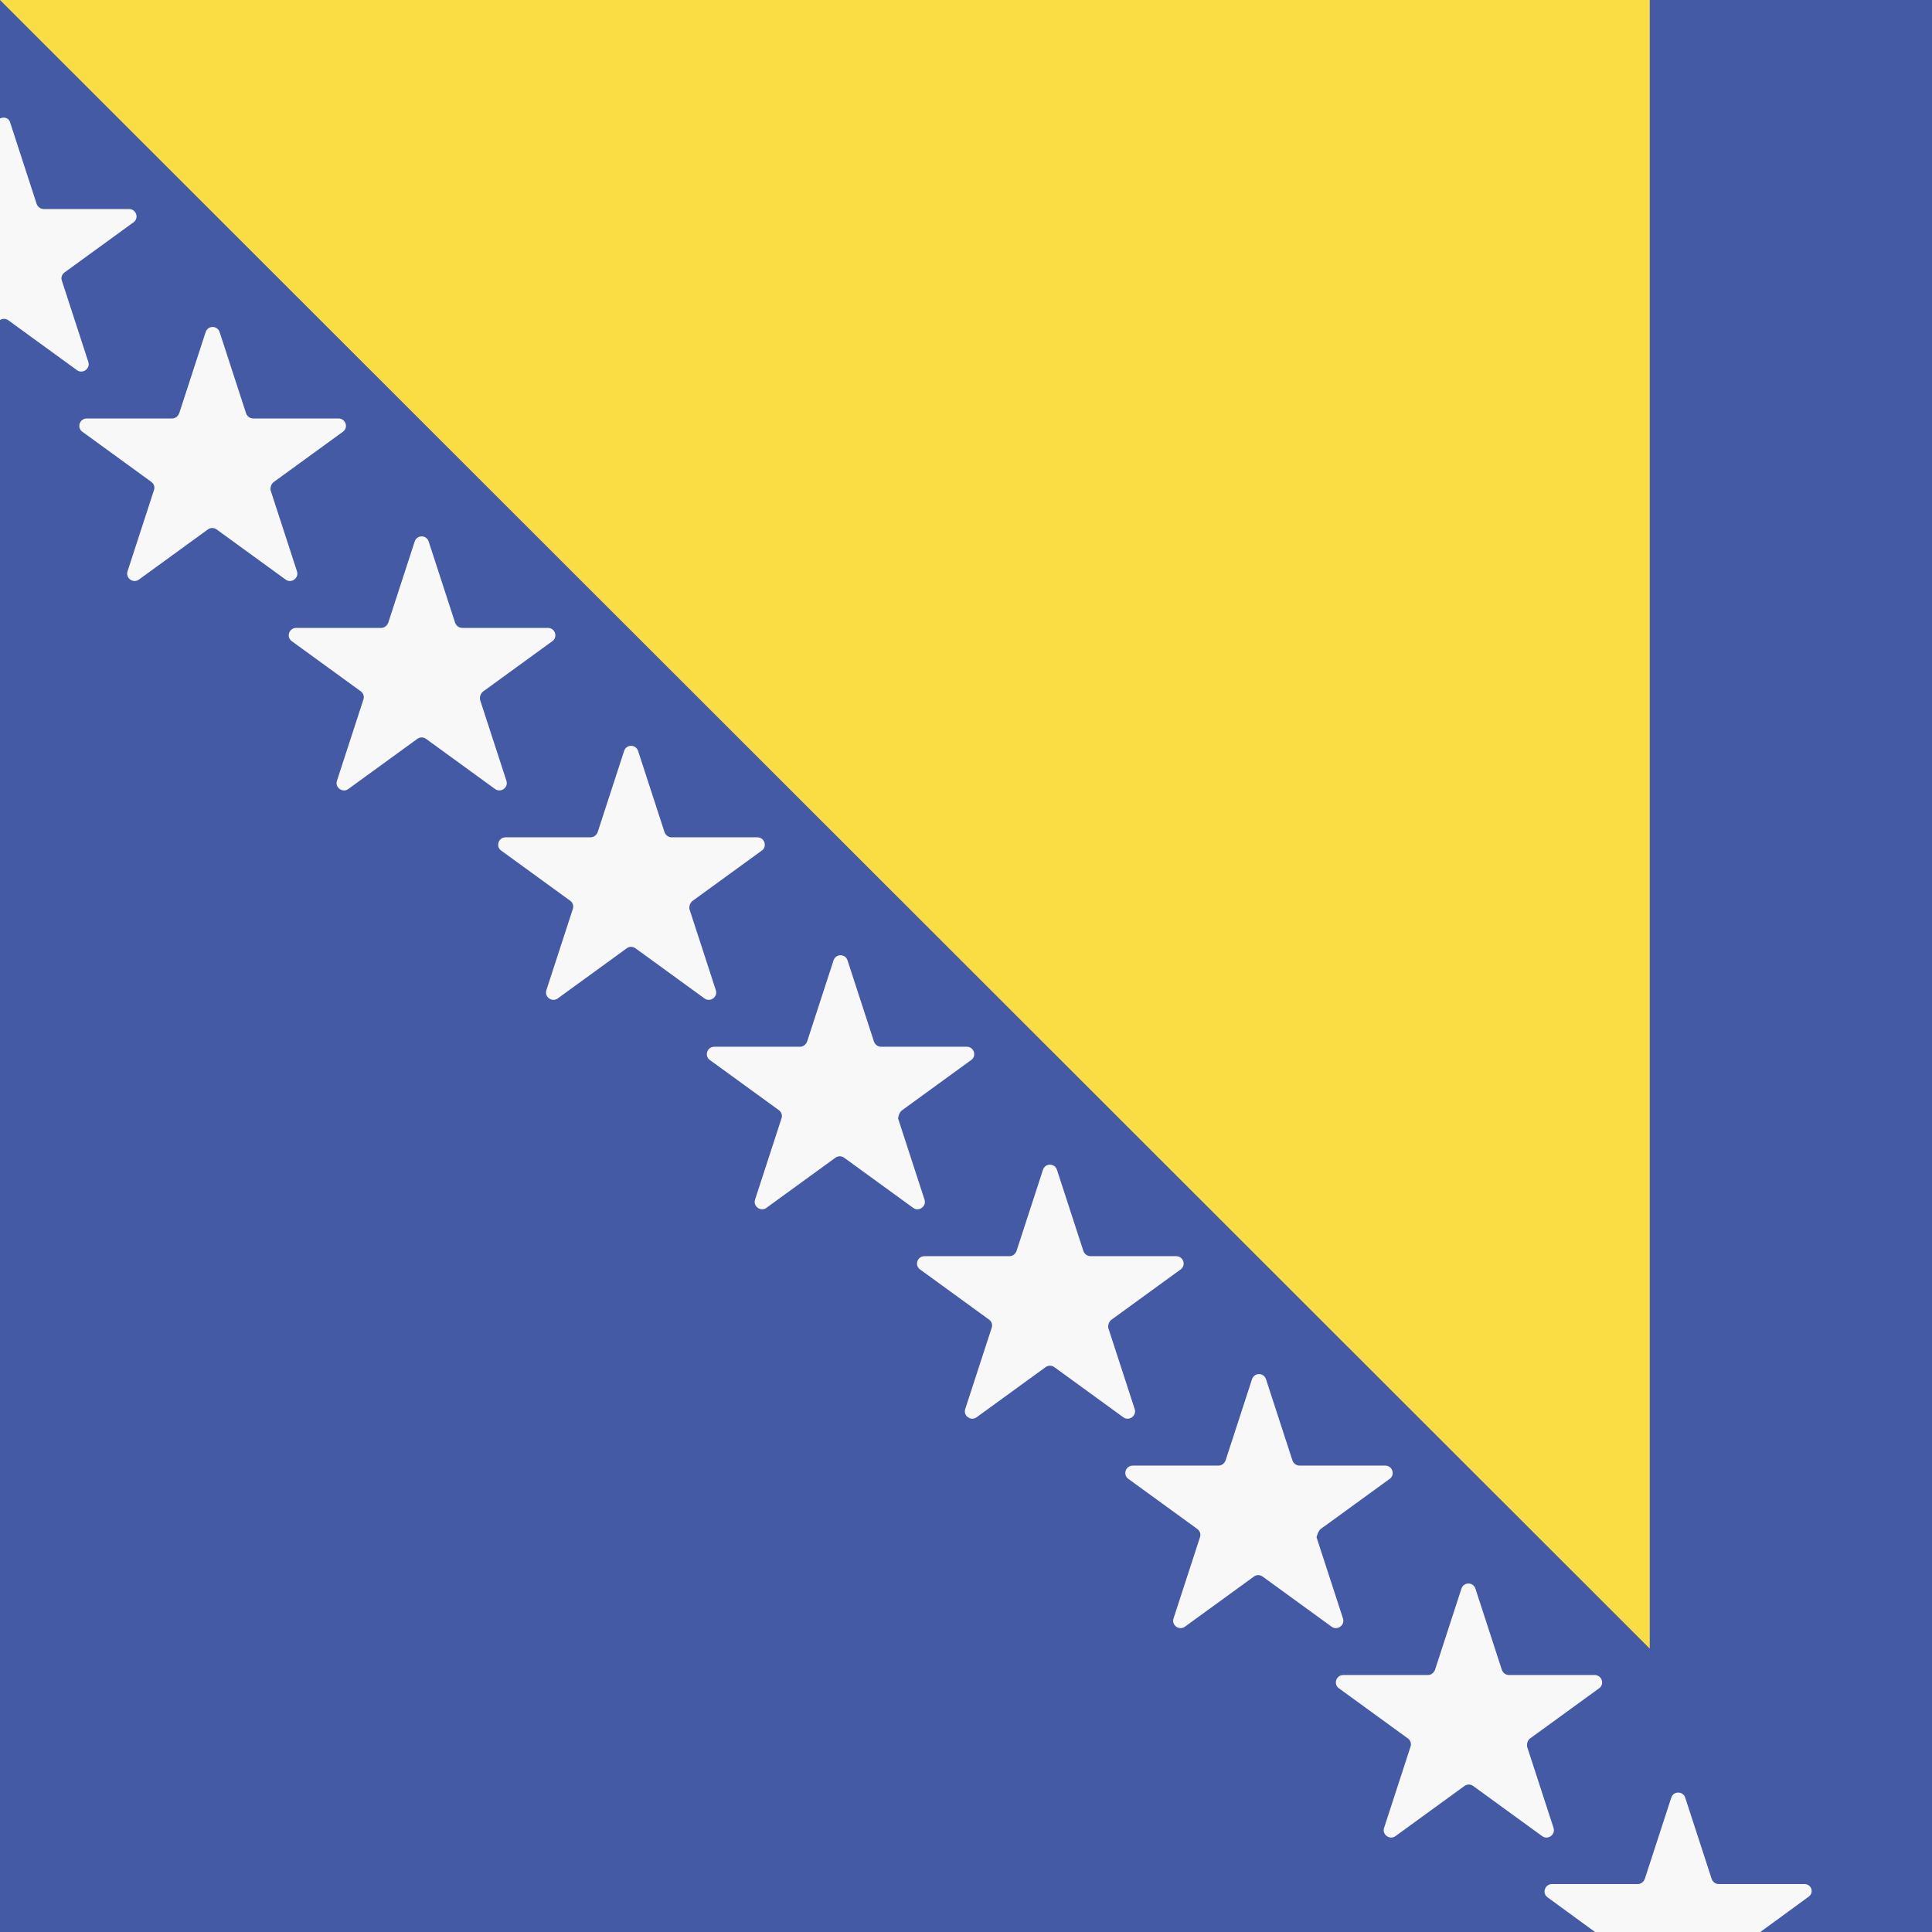
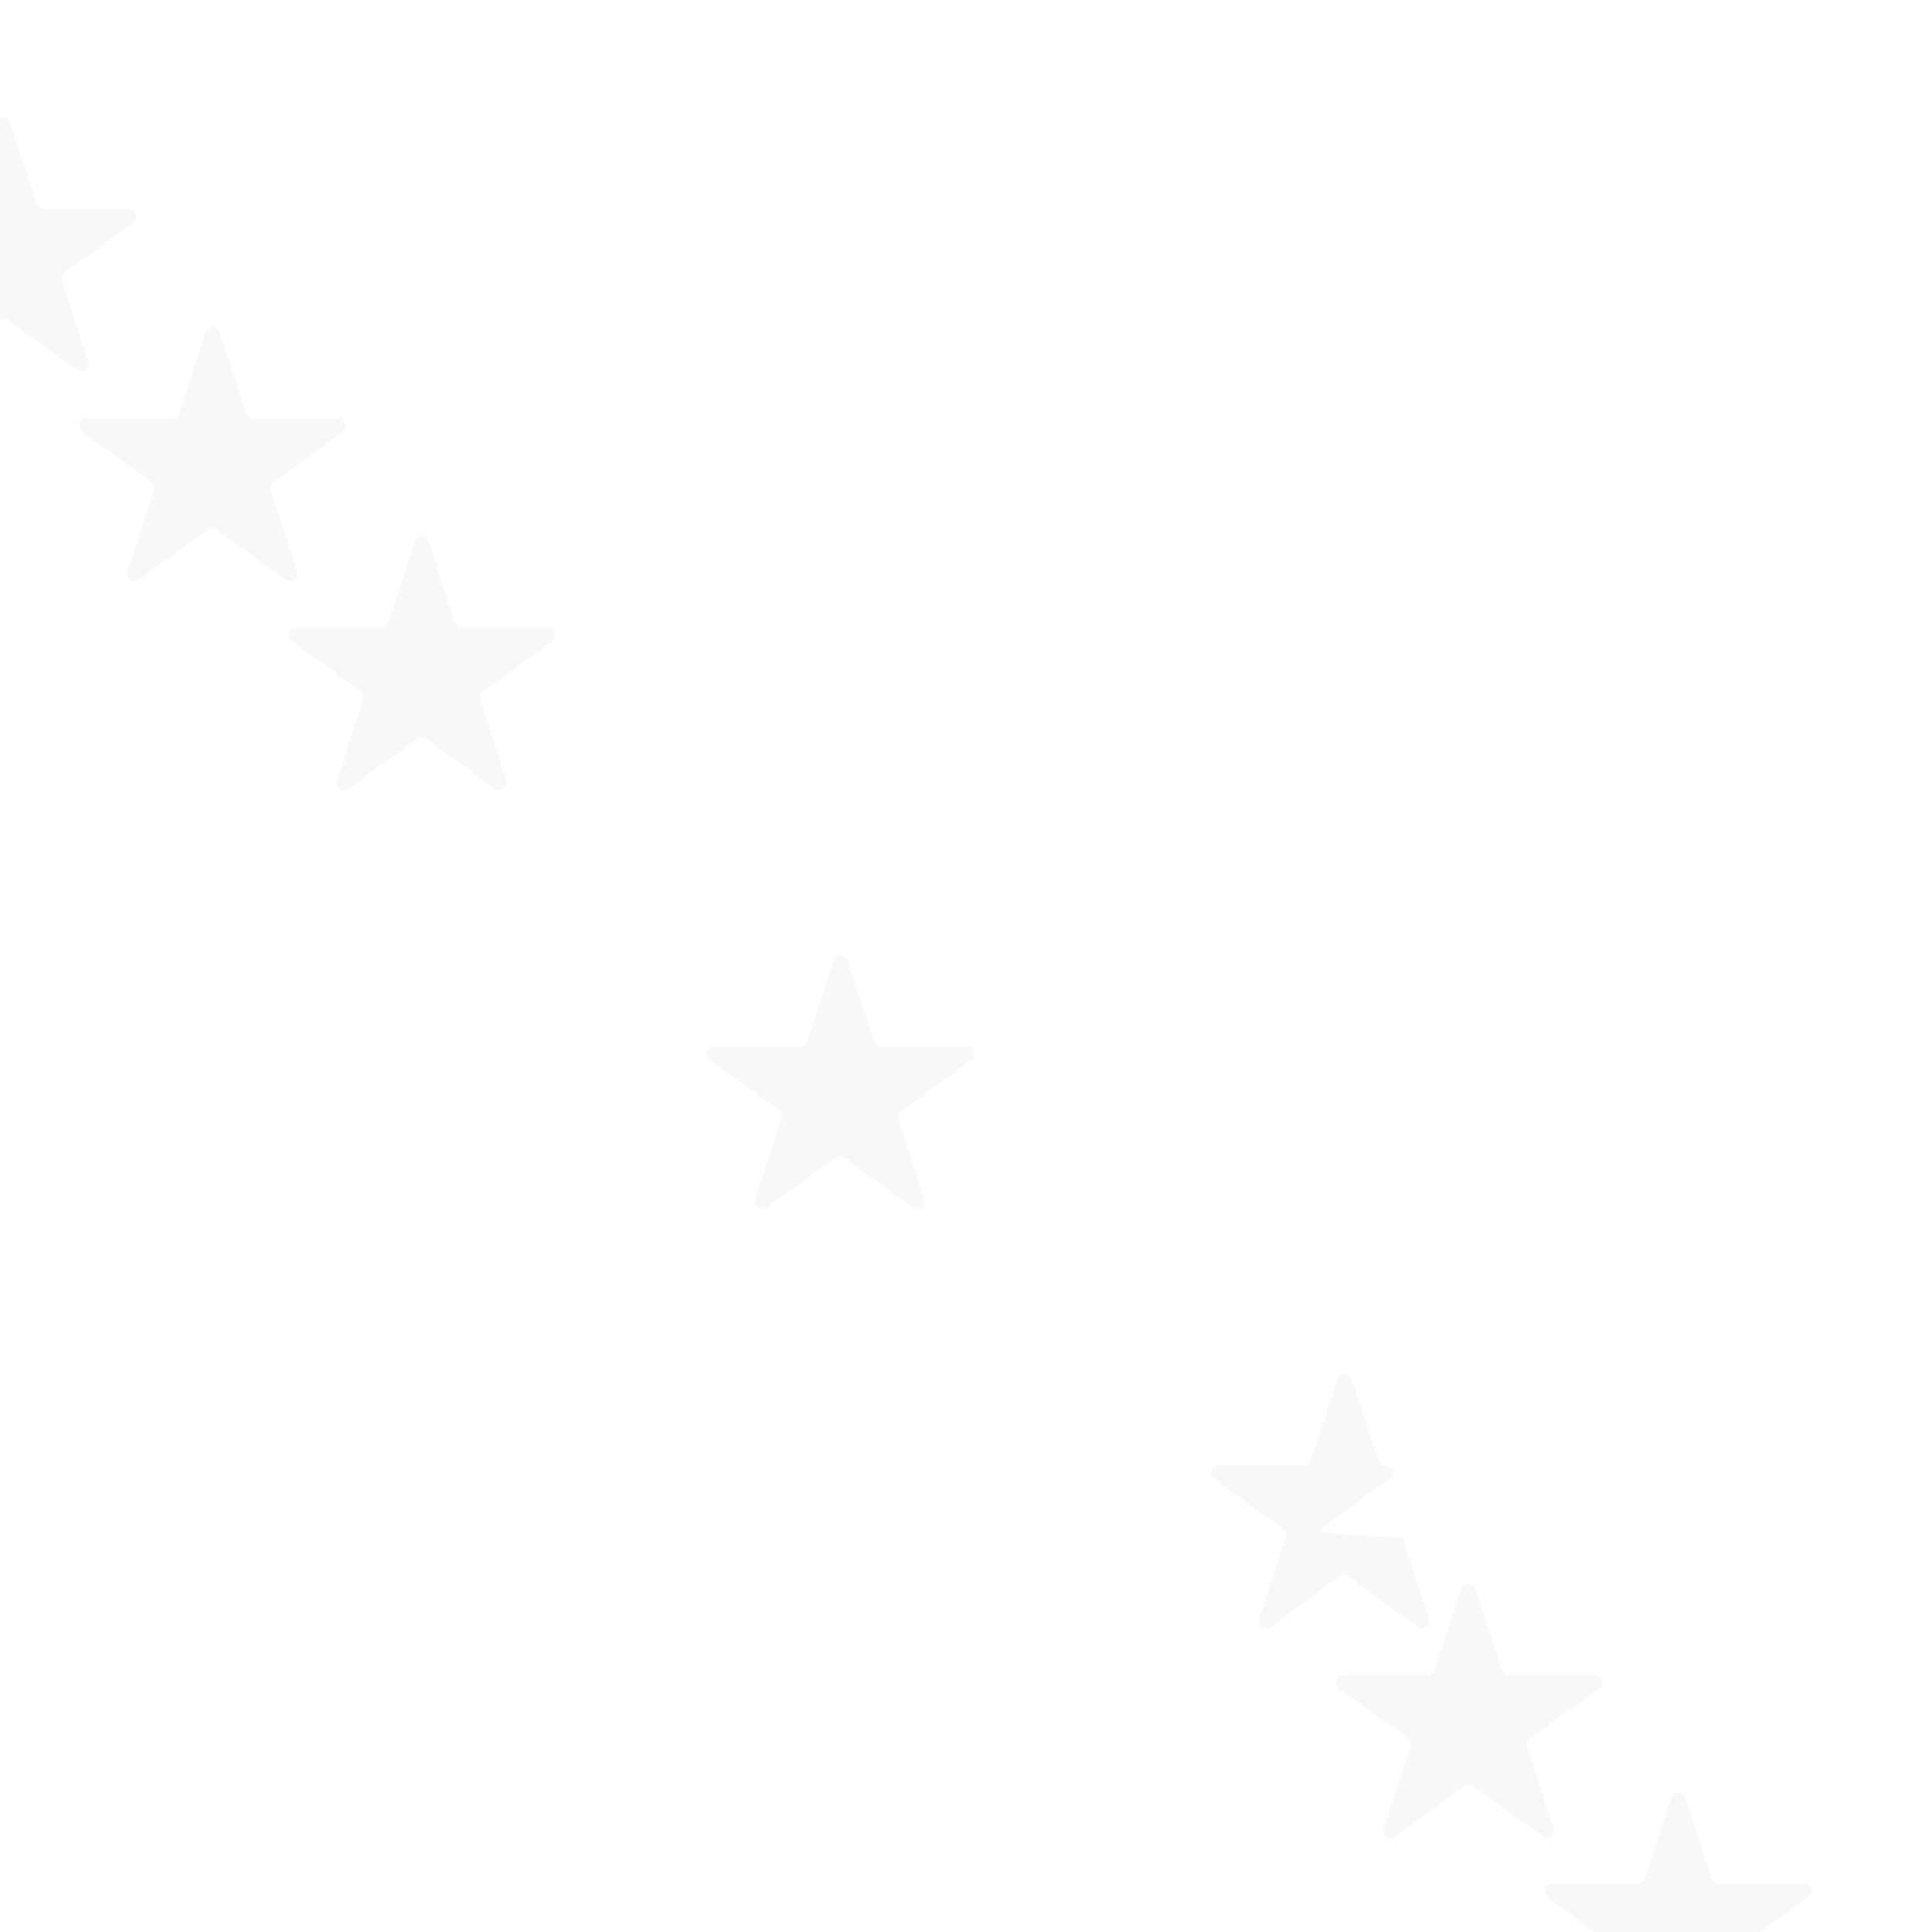
<svg xmlns="http://www.w3.org/2000/svg" version="1.1" class="flag-ba" x="0px" y="0px" viewBox="0 0 512 512" style="enable-background:new 0 0 512 512;" xml:space="preserve">
  <style type="text/css">
	.flag-ba .st0{fill:#455AA4;}
	.flag-ba .st1{fill:#FADD45;}
	.flag-ba .st2{fill:#F8F8F8;}
	.flag-ba .st3{fill:none;}
</style>
  <g>
-     <rect x="0" y="0" class="st0" width="512" height="512" />
-     <polygon class="st1" points="0,0 437.2,0 437.2,436.9  " />
-     <path class="st2" d="M350,405.2l18.3-13.3c1.5-1.1,0.7-3.5-1.2-3.5h-22.7c-0.8,0-1.6-0.5-1.9-1.4l-7-21.5c-0.6-1.8-3.1-1.8-3.7,0   l-7,21.5c-0.3,0.8-1,1.4-1.9,1.4h-22.7c-1.9,0-2.7,2.4-1.2,3.5l18.3,13.3c0.7,0.5,1,1.4,0.7,2.2l-7,21.5c-0.6,1.8,1.5,3.3,3,2.2   l18.3-13.3c0.7-0.5,1.6-0.5,2.3,0l18.3,13.3c1.5,1.1,3.6-0.4,3-2.2l-7-21.5C349.1,406.6,349.4,405.7,350,405.2z" />
+     <path class="st2" d="M350,405.2l18.3-13.3c1.5-1.1,0.7-3.5-1.2-3.5c-0.8,0-1.6-0.5-1.9-1.4l-7-21.5c-0.6-1.8-3.1-1.8-3.7,0   l-7,21.5c-0.3,0.8-1,1.4-1.9,1.4h-22.7c-1.9,0-2.7,2.4-1.2,3.5l18.3,13.3c0.7,0.5,1,1.4,0.7,2.2l-7,21.5c-0.6,1.8,1.5,3.3,3,2.2   l18.3-13.3c0.7-0.5,1.6-0.5,2.3,0l18.3,13.3c1.5,1.1,3.6-0.4,3-2.2l-7-21.5C349.1,406.6,349.4,405.7,350,405.2z" />
    <path class="st2" d="M405.5,460.7l18.3-13.3c1.5-1.1,0.7-3.5-1.2-3.5h-22.7c-0.8,0-1.6-0.5-1.9-1.4l-7-21.5c-0.6-1.8-3.1-1.8-3.7,0   l-7,21.5c-0.3,0.8-1,1.4-1.9,1.4H356c-1.9,0-2.7,2.4-1.2,3.5l18.3,13.3c0.7,0.5,1,1.4,0.7,2.2l-7,21.5c-0.6,1.8,1.5,3.3,3,2.2   l18.3-13.3c0.7-0.5,1.6-0.5,2.3,0l18.3,13.3c1.5,1.1,3.6-0.4,3-2.2l-7-21.5C404.6,462.1,404.8,461.2,405.5,460.7z" />
-     <path class="st2" d="M294.6,349.7l18.3-13.3c1.5-1.1,0.7-3.5-1.2-3.5h-22.7c-0.8,0-1.6-0.5-1.9-1.4l-7-21.5c-0.6-1.8-3.1-1.8-3.7,0   l-7,21.5c-0.3,0.8-1,1.4-1.9,1.4H245c-1.9,0-2.7,2.4-1.2,3.5l18.3,13.3c0.7,0.5,1,1.4,0.7,2.2l-7,21.5c-0.6,1.8,1.5,3.3,3,2.2   l18.3-13.3c0.7-0.5,1.6-0.5,2.3,0l18.3,13.3c1.5,1.1,3.6-0.4,3-2.2l-7-21.5C293.6,351.1,293.9,350.2,294.6,349.7z" />
    <path class="st2" d="M239.1,294.2l18.3-13.3c1.5-1.1,0.7-3.5-1.2-3.5h-22.7c-0.8,0-1.6-0.5-1.9-1.4l-7-21.5c-0.6-1.8-3.1-1.8-3.7,0   l-7,21.5c-0.3,0.8-1,1.4-1.9,1.4h-22.7c-1.9,0-2.7,2.4-1.2,3.5l18.3,13.3c0.7,0.5,1,1.4,0.7,2.2l-7,21.5c-0.6,1.8,1.5,3.3,3,2.2   l18.3-13.3c0.7-0.5,1.6-0.5,2.3,0l18.3,13.3c1.5,1.1,3.6-0.4,3-2.2l-7-21.5C238.1,295.6,238.4,294.7,239.1,294.2z" />
-     <path class="st2" d="M183.6,238.7l18.3-13.3c1.5-1.1,0.7-3.5-1.2-3.5h-22.7c-0.8,0-1.6-0.5-1.9-1.4l-7-21.5c-0.6-1.8-3.1-1.8-3.7,0   l-7,21.5c-0.3,0.8-1,1.4-1.9,1.4H134c-1.9,0-2.7,2.4-1.2,3.5l18.3,13.3c0.7,0.5,1,1.4,0.7,2.2l-7,21.5c-0.6,1.8,1.5,3.3,3,2.2   l18.3-13.3c0.7-0.5,1.6-0.5,2.3,0l18.3,13.3c1.5,1.1,3.6-0.4,3-2.2l-7-21.5C182.6,240.1,182.9,239.2,183.6,238.7z" />
    <path class="st2" d="M128.1,183.2l18.3-13.3c1.5-1.1,0.7-3.5-1.2-3.5h-22.7c-0.8,0-1.6-0.5-1.9-1.4l-7-21.5c-0.6-1.8-3.1-1.8-3.7,0   l-7,21.5c-0.3,0.8-1,1.4-1.9,1.4H78.5c-1.9,0-2.7,2.4-1.2,3.5l18.3,13.3c0.7,0.5,1,1.4,0.7,2.2l-7,21.5c-0.6,1.8,1.5,3.3,3,2.2   l18.3-13.3c0.7-0.5,1.6-0.5,2.3,0l18.3,13.3c1.5,1.1,3.6-0.4,3-2.2l-7-21.5C127.1,184.6,127.4,183.7,128.1,183.2z" />
    <path class="st2" d="M72.6,127.7l18.3-13.3c1.5-1.1,0.7-3.5-1.2-3.5H67.1c-0.8,0-1.6-0.5-1.9-1.4l-7-21.5c-0.6-1.8-3.1-1.8-3.7,0   l-7,21.5c-0.3,0.8-1,1.4-1.9,1.4H23c-1.9,0-2.7,2.4-1.2,3.5l18.3,13.3c0.7,0.5,1,1.4,0.7,2.2l-7,21.5c-0.6,1.8,1.5,3.3,3,2.2   l18.3-13.3c0.7-0.5,1.6-0.5,2.3,0l18.3,13.3c1.5,1.1,3.6-0.4,3-2.2l-7-21.5C71.6,129.1,71.9,128.2,72.6,127.7z" />
    <g>
-       <path class="st3" d="M0,0v31.4c1-0.5,2.4-0.2,2.8,1.1l7,21.5c0.3,0.8,1,1.4,1.9,1.4h22.7c1.9,0,2.7,2.4,1.2,3.5L17.1,72.2    c-0.7,0.5-1,1.4-0.7,2.2l7,21.5c0.6,1.8-1.5,3.3-3,2.2L2.1,84.8c-0.6-0.4-1.4-0.4-2.1-0.1V512h422.9l-12.6-9.2    c-1.5-1.1-0.7-3.5,1.2-3.5h22.7c0.8,0,1.6-0.5,1.9-1.4l7-21.5c0.6-1.8,3.1-1.8,3.7,0l7,21.5c0.3,0.8,1,1.4,1.9,1.4h22.7    c1.9,0,2.7,2.4,1.2,3.5l-12.6,9.2H512V0H0z" />
      <path class="st2" d="M478.2,499.3h-22.7c-0.8,0-1.6-0.5-1.9-1.4l-7-21.5c-0.6-1.8-3.1-1.8-3.7,0l-7,21.5c-0.3,0.8-1,1.4-1.9,1.4    h-22.7c-1.9,0-2.7,2.4-1.2,3.5l12.6,9.2h43.8l12.6-9.2C480.9,501.7,480.1,499.3,478.2,499.3z" />
      <path class="st2" d="M2.1,84.8l18.3,13.3c1.5,1.1,3.6-0.4,3-2.2l-7-21.5c-0.3-0.8,0-1.7,0.7-2.2l18.3-13.3    c1.5-1.1,0.7-3.5-1.2-3.5H11.6c-0.8,0-1.6-0.5-1.9-1.4l-7-21.5C2.4,31.2,1,30.9,0,31.4v53.4C0.7,84.4,1.4,84.4,2.1,84.8z" />
    </g>
  </g>
</svg>